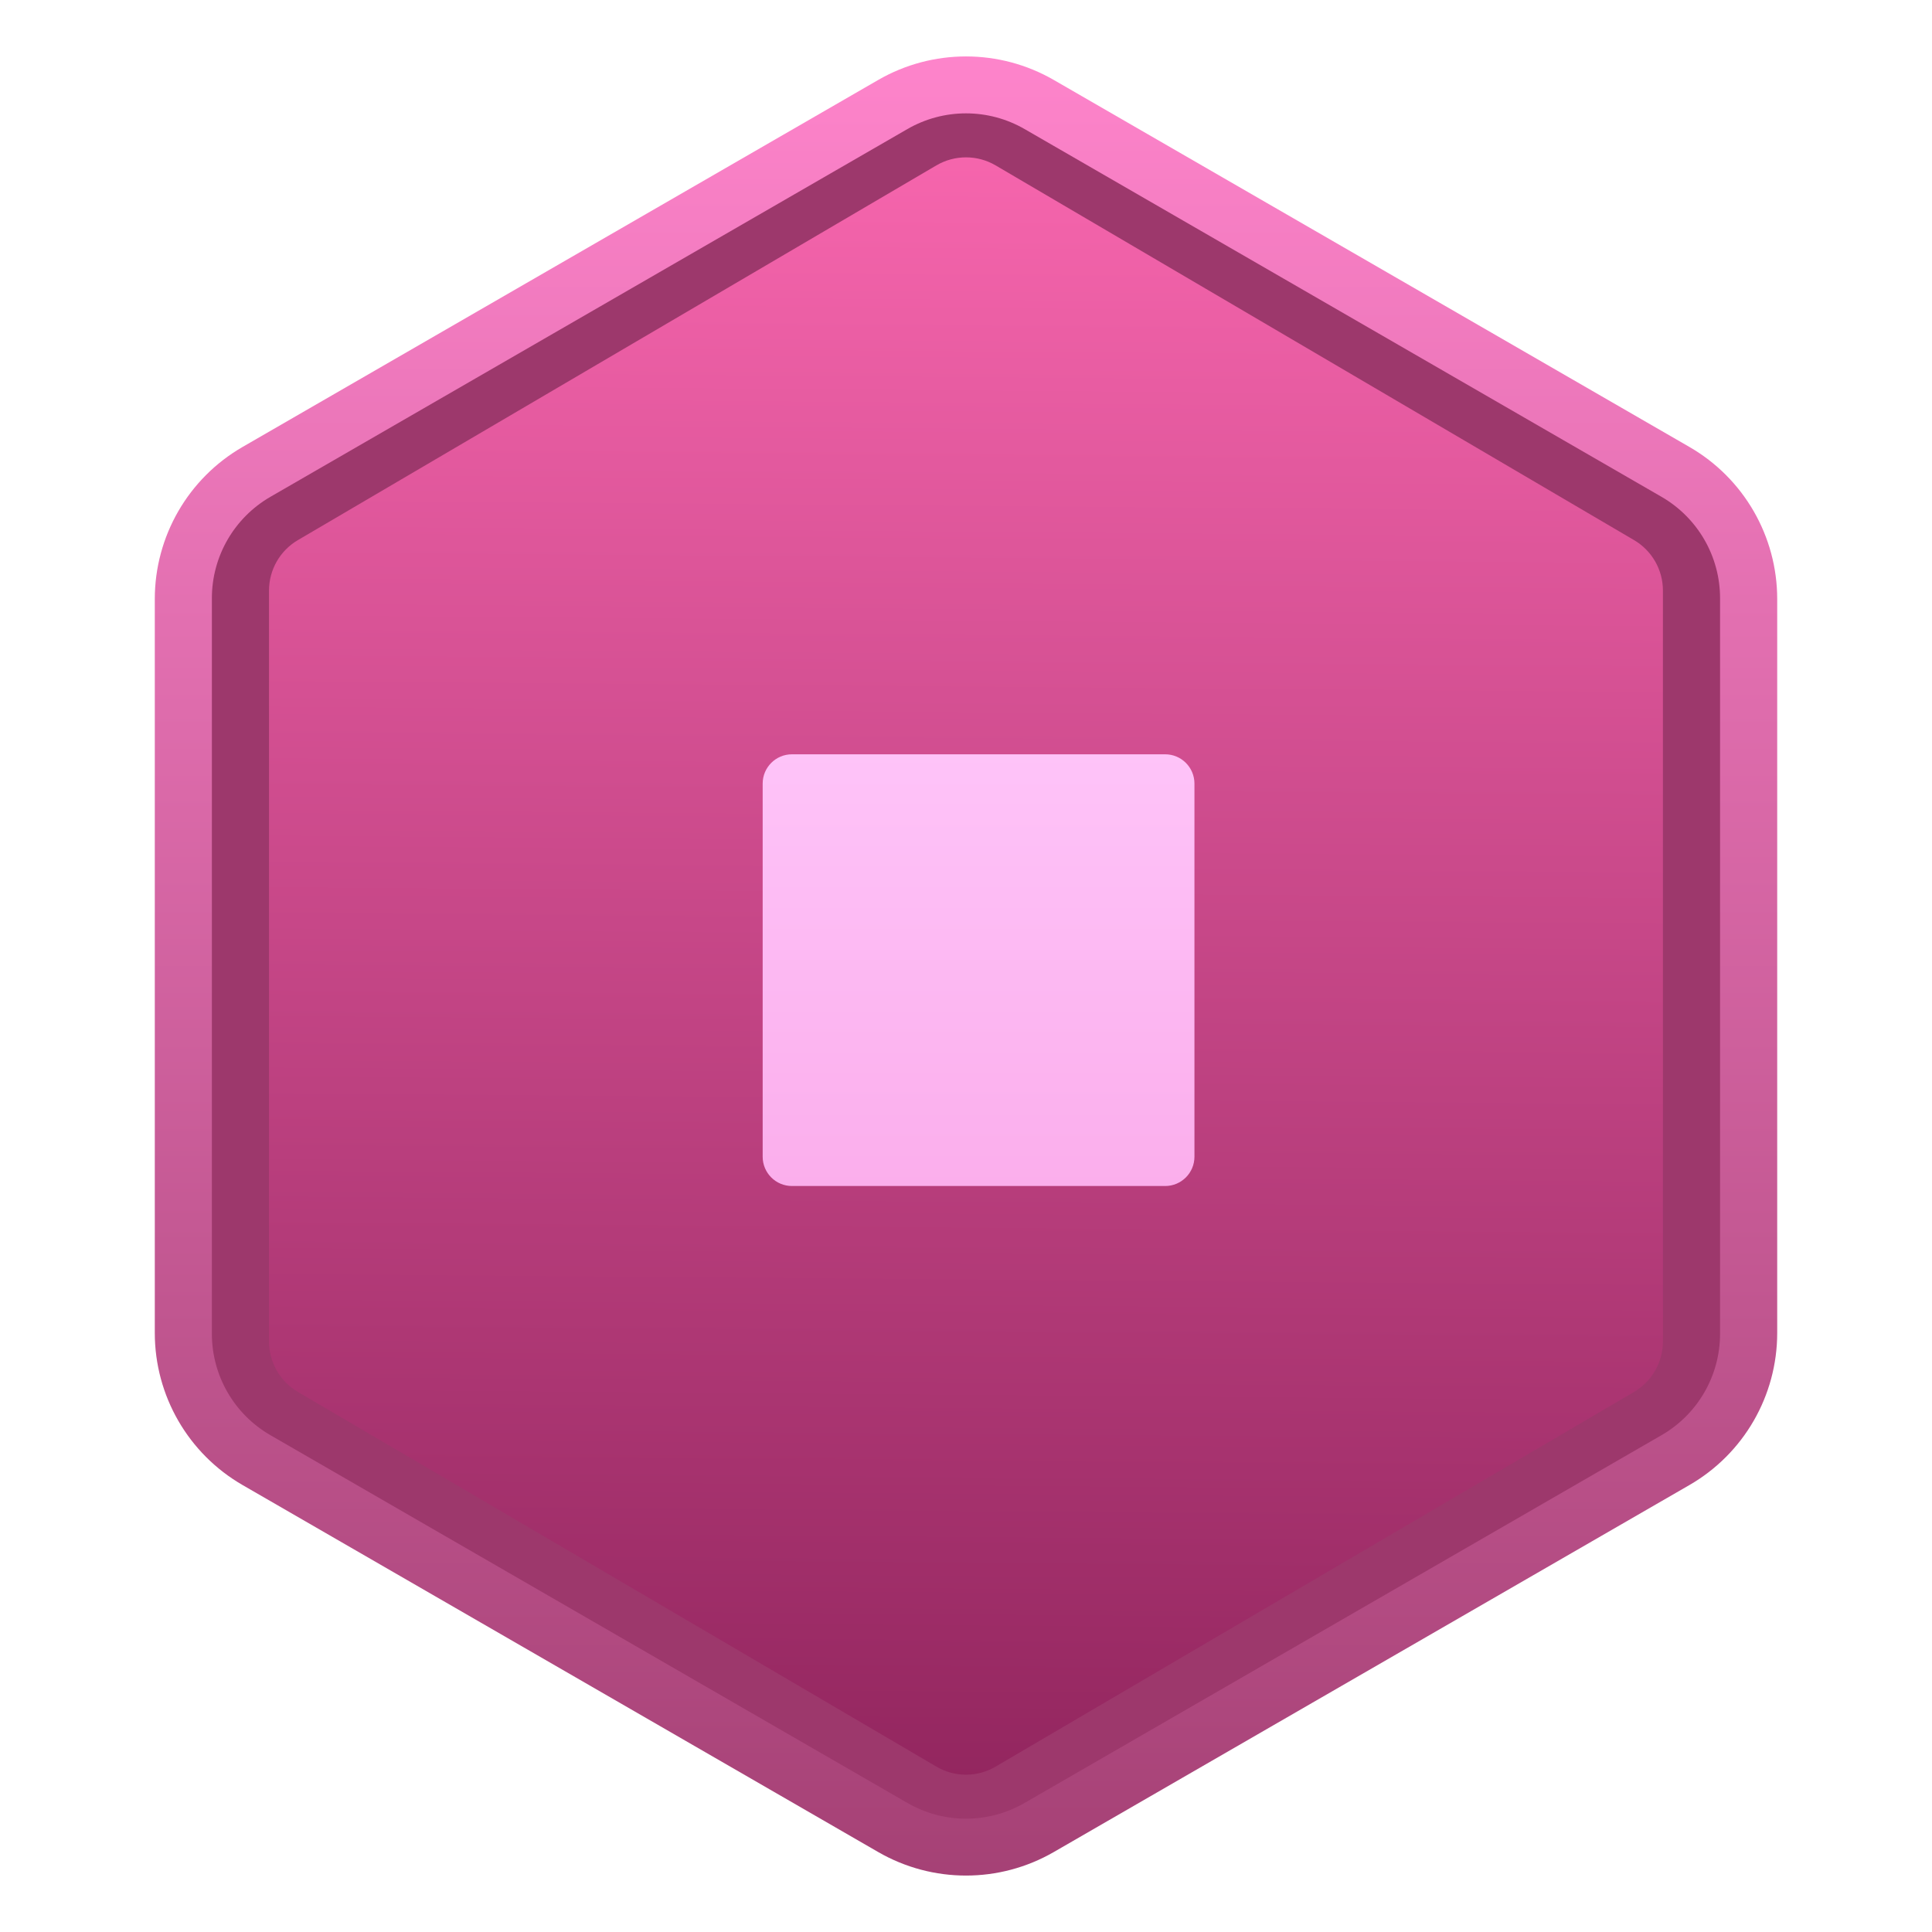
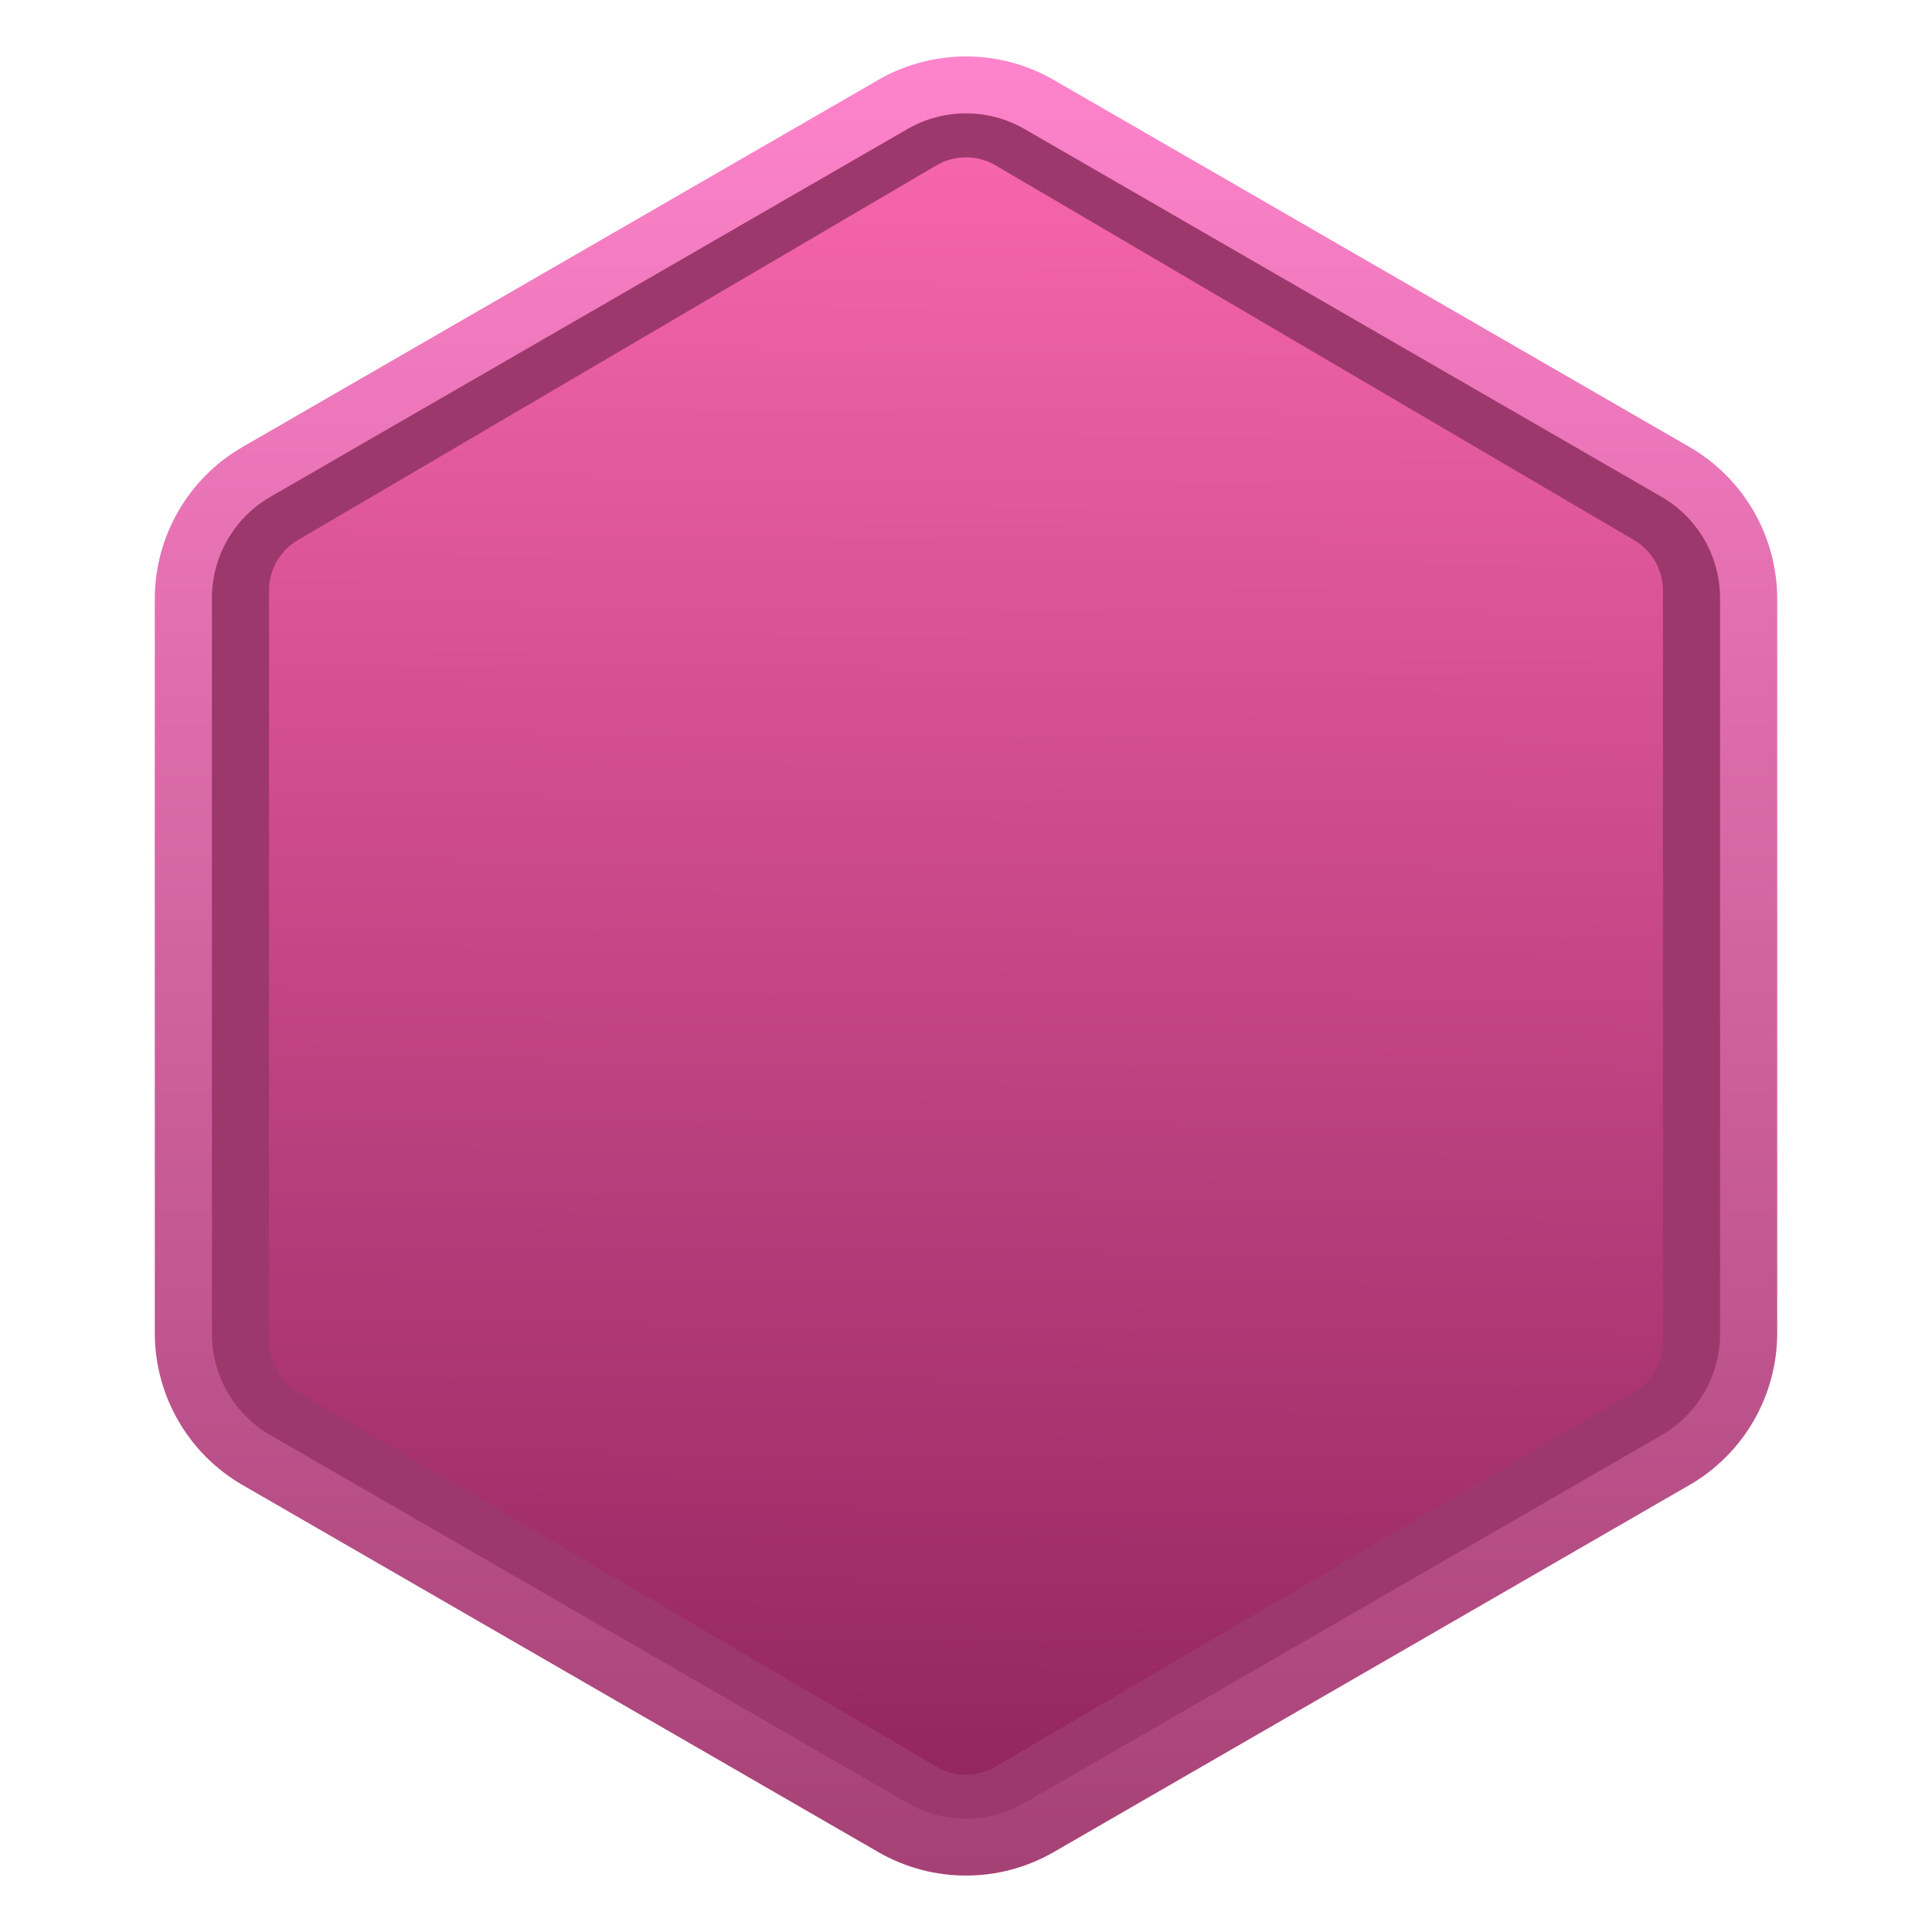
<svg xmlns="http://www.w3.org/2000/svg" width="33" height="33" viewBox="0 0 33 33" fill="none">
  <g clip-path="url(#clip0_393_366063)">
    <path d="M15 1.366C15.928 0.83 17.072 0.83 18 1.366L28.856 7.634C29.785 8.17 30.356 9.16 30.356 10.232V22.768C30.356 23.84 29.785 24.83 28.856 25.366L18 31.634C17.072 32.17 15.928 32.17 15 31.634L4.144 25.366C3.215 24.83 2.644 23.84 2.644 22.768V10.232C2.644 9.16 3.215 8.17 4.144 7.634L15 1.366Z" fill="url(#paint0_linear_393_366063)" />
    <path d="M15.5 2.204C16.119 1.847 16.881 1.847 17.5 2.204L28.38 8.486C28.999 8.844 29.38 9.504 29.38 10.218V22.782C29.38 23.497 28.999 24.157 28.38 24.514L17.5 30.796C16.881 31.154 16.119 31.154 15.5 30.796L4.619 24.514C4 24.157 3.619 23.497 3.619 22.782V10.218C3.619 9.504 4 8.844 4.619 8.486L15.5 2.204Z" fill="#9D386C" />
    <path d="M27.91 9.225C28.216 9.404 28.404 9.732 28.404 10.087V22.913C28.404 23.268 28.216 23.596 27.91 23.776L17.006 30.175C16.694 30.359 16.306 30.359 15.994 30.175L5.089 23.776C4.783 23.596 4.595 23.268 4.595 22.913V10.087C4.595 9.732 4.783 9.404 5.089 9.225L15.994 2.825C16.306 2.642 16.694 2.642 17.006 2.825L27.91 9.225Z" fill="url(#paint1_linear_393_366063)" />
-     <path d="M13.027 13.384C13.027 13.108 13.251 12.884 13.527 12.884H19.902C20.178 12.884 20.402 13.108 20.402 13.384V19.758C20.402 20.034 20.178 20.258 19.902 20.258H13.527C13.251 20.258 13.027 20.034 13.027 19.758V13.384Z" fill="url(#paint2_linear_393_366063)" />
  </g>
  <defs>
    <linearGradient id="paint0_linear_393_366063" x1="16.5" y1="0.5" x2="16.5" y2="32.5" gradientUnits="userSpaceOnUse">
      <stop stop-color="#FF85CC" />
      <stop offset="1" stop-color="#A44074" />
    </linearGradient>
    <linearGradient id="paint1_linear_393_366063" x1="16.288" y1="30.434" x2="16.53" y2="0.059" gradientUnits="userSpaceOnUse">
      <stop stop-color="#93265F" />
      <stop offset="1" stop-color="#FF6BB4" />
    </linearGradient>
    <linearGradient id="paint2_linear_393_366063" x1="16.504" y1="10.736" x2="16.504" y2="22.647" gradientUnits="userSpaceOnUse">
      <stop stop-color="#FFC9FC" />
      <stop offset="0.95" stop-color="#FAA9E9" />
    </linearGradient>
    <clipPath id="clip0_393_366063">
      <rect width="33" height="33" fill="white" />
    </clipPath>
  </defs>
</svg>